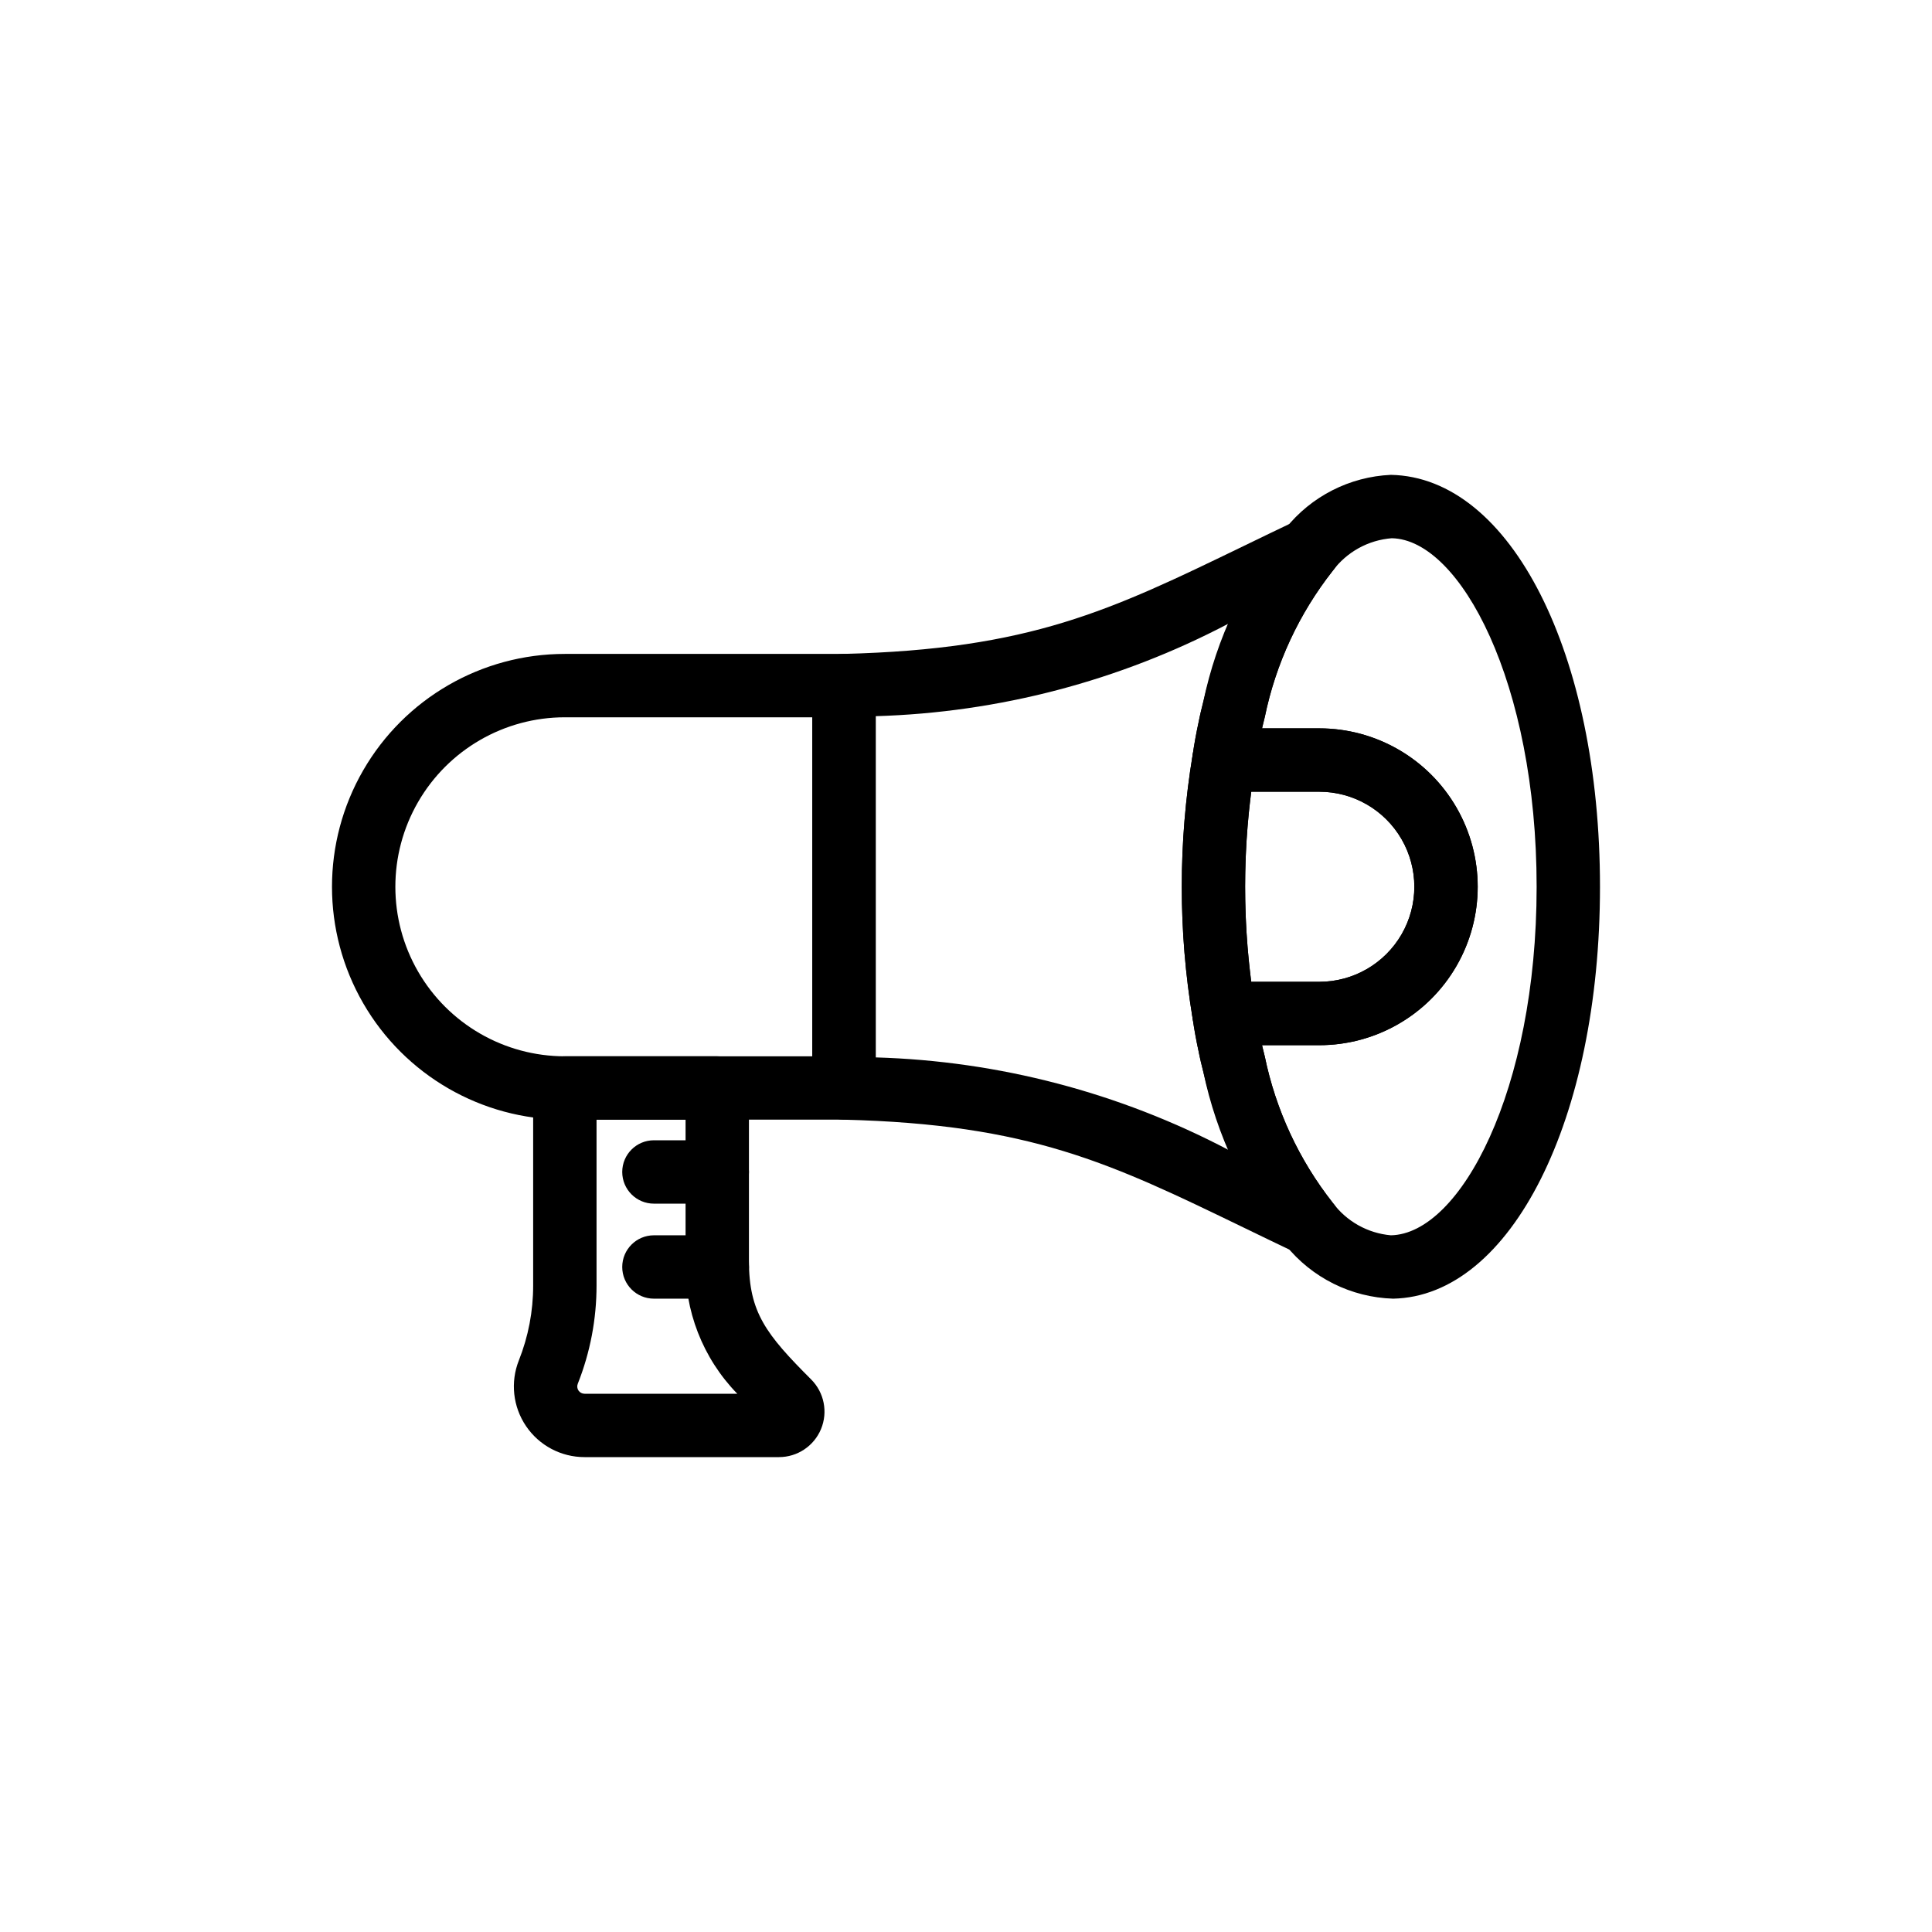
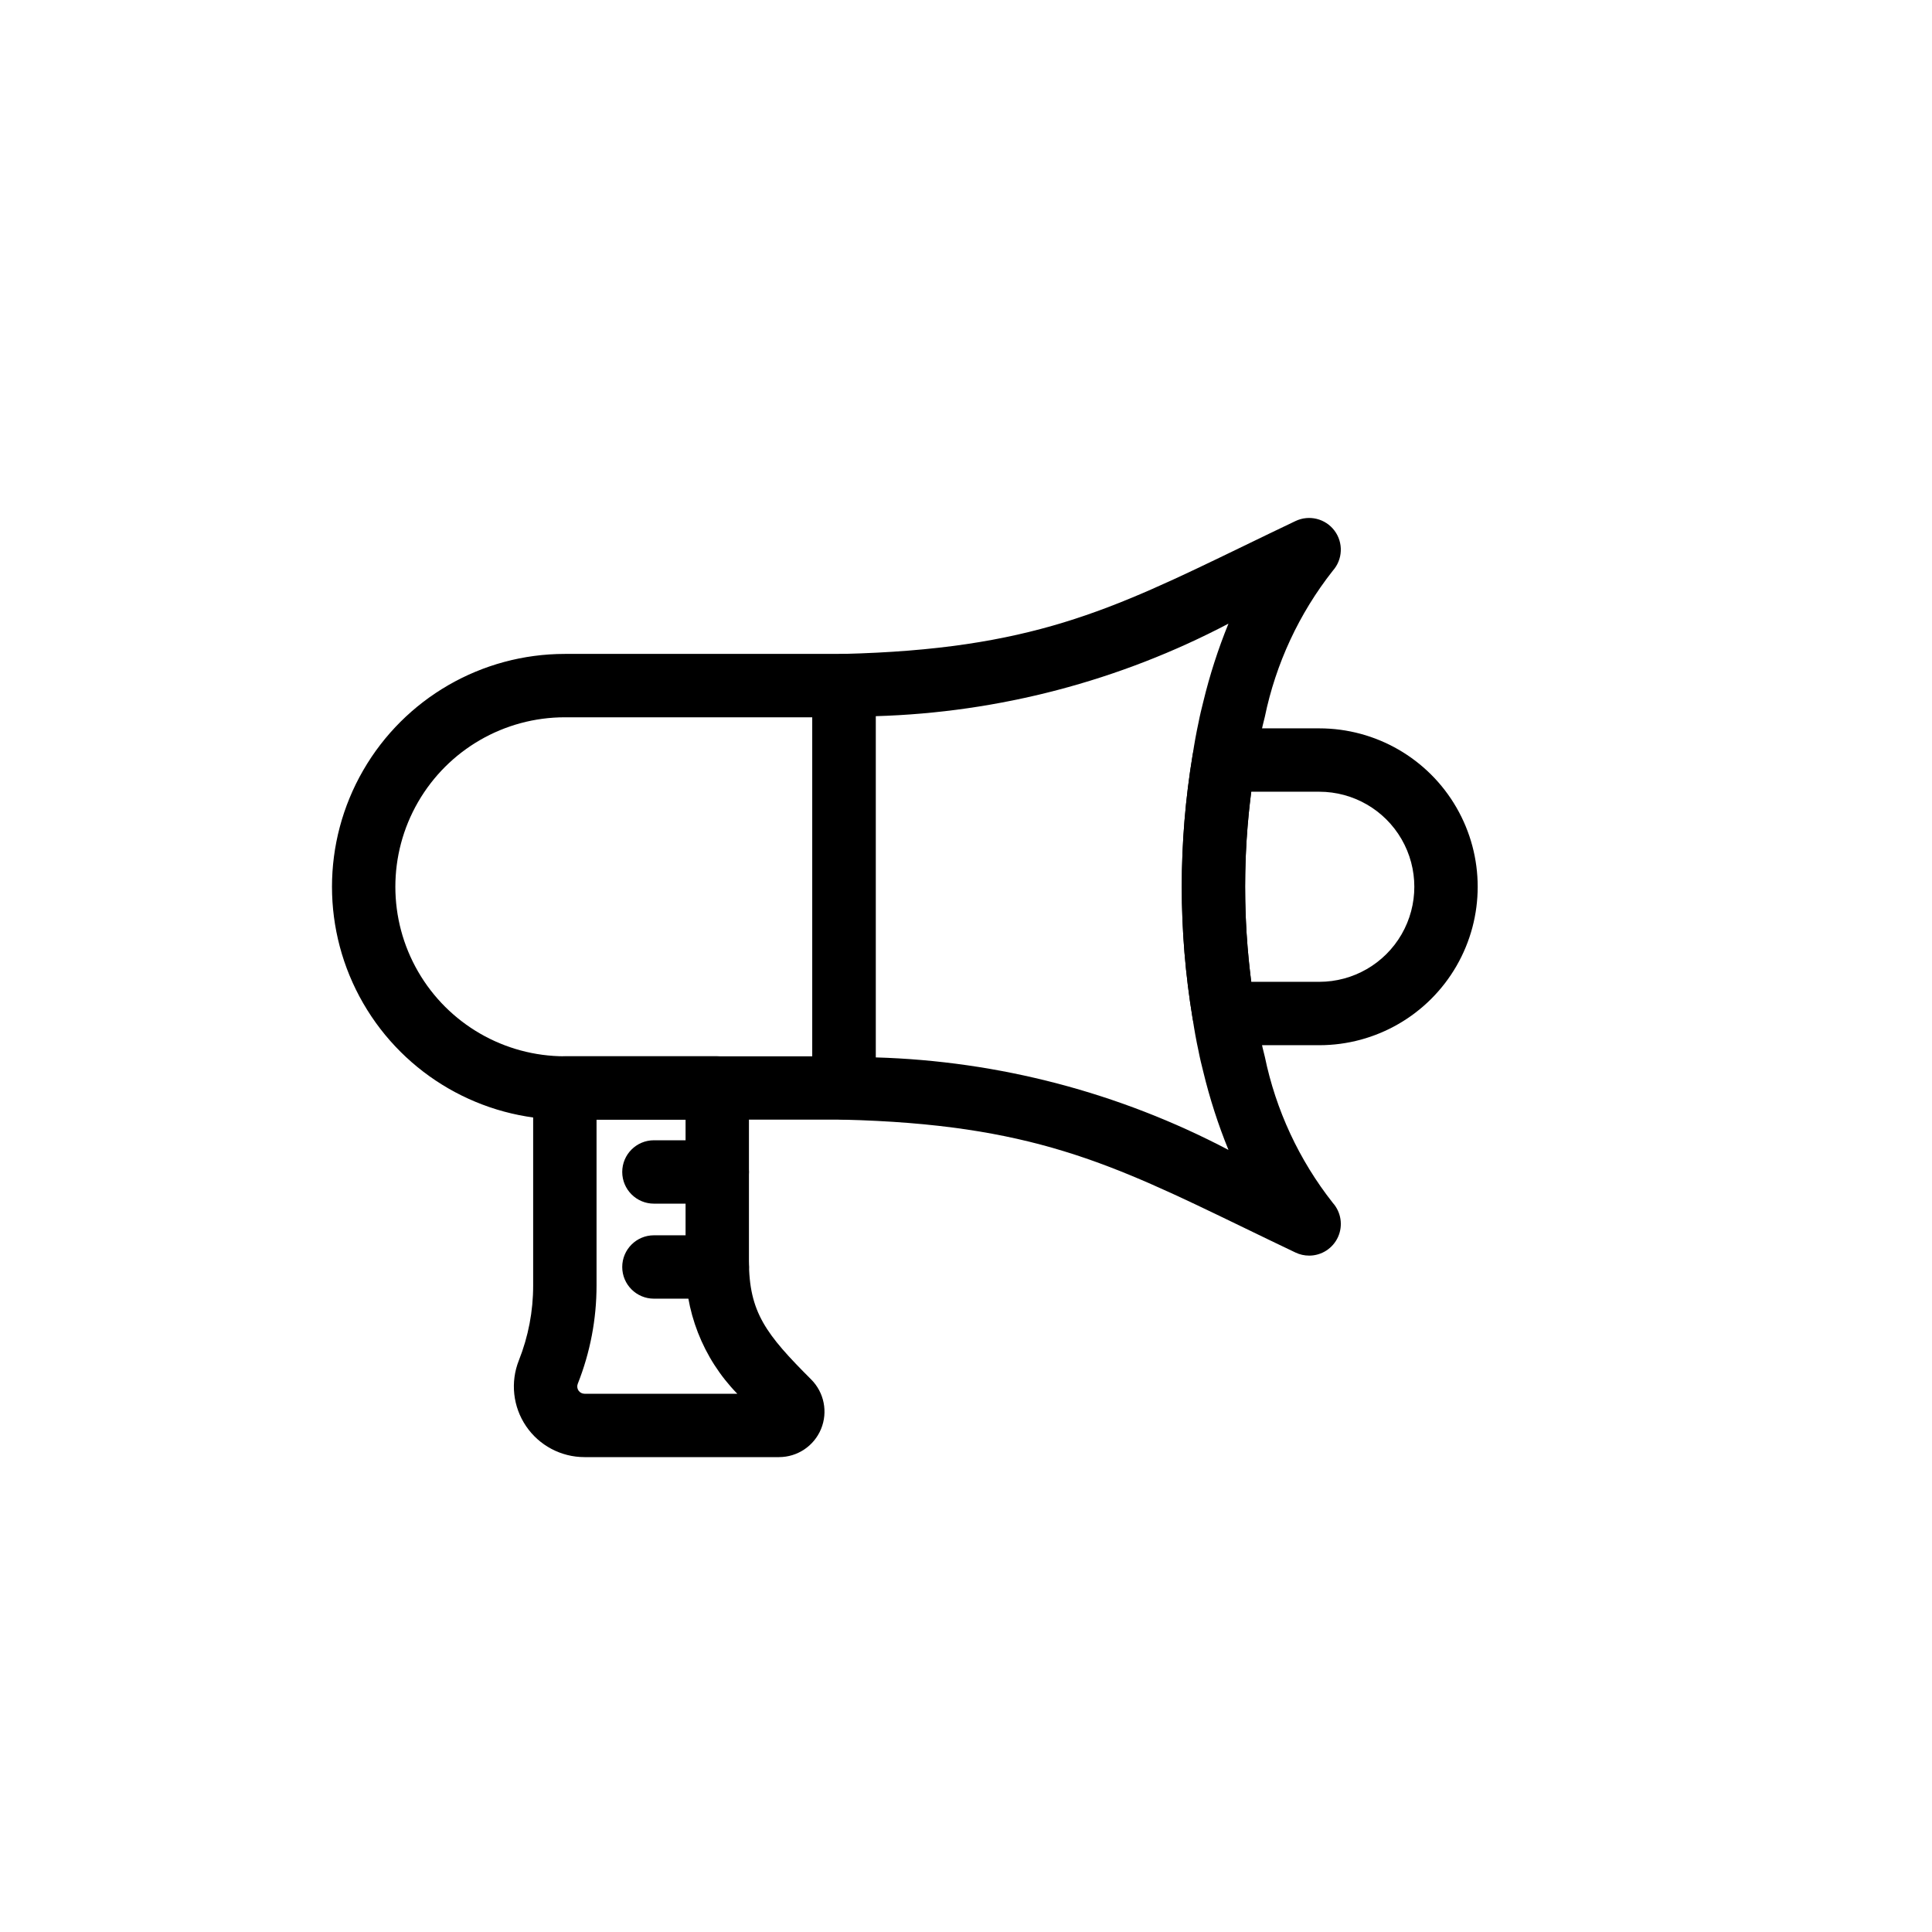
<svg xmlns="http://www.w3.org/2000/svg" fill="#000000" width="800px" height="800px" version="1.1" viewBox="144 144 512 512">
  <g>
-     <path d="m513.18 488.16c-11.113-0.34-21.523-5.531-28.488-14.203-10.824-13.355-18.301-29.105-21.809-45.934-0.445-1.781-0.902-3.617-1.27-5.543-0.582-2.656-1.121-5.625-1.566-8.676-0.359-2.414 0.355-4.863 1.949-6.711 1.598-1.844 3.918-2.902 6.356-2.902h25.273c9 0 17.316-4.801 21.816-12.594 4.5-7.793 4.5-17.395 0-25.191-4.5-7.793-12.816-12.594-21.816-12.594h-25.273c-2.438 0.004-4.758-1.059-6.356-2.902-1.594-1.848-2.309-4.297-1.949-6.707 0.445-3.051 0.984-6.012 1.613-8.891 0.324-1.715 0.777-3.551 1.238-5.387h-0.004c3.508-16.801 10.977-32.523 21.781-45.863 6.816-8.547 17-13.73 27.922-14.219 31.848 0.613 55.418 47.543 55.418 109.16 0 61.613-23.57 108.54-54.832 109.16zm-34.727-67.176c0.238 1.043 0.48 2.016 0.727 2.977v0.004c2.91 14.156 9.082 27.438 18.023 38.793 3.668 4.938 9.27 8.07 15.395 8.609 18.406-0.352 38.625-38.375 38.625-92.363 0-53.988-20.223-92.012-38.367-92.363l0.004-0.004c-6.227 0.473-11.941 3.621-15.672 8.629-8.922 11.332-15.086 24.59-17.996 38.719-0.258 1.016-0.508 2.016-0.738 3.035h15.172c15 0 28.859 8 36.359 20.992 7.5 12.988 7.5 28.992 0 41.984-7.5 12.988-21.359 20.992-36.359 20.992z" />
    <path d="m490.93 476.75c-1.246 0-2.477-0.277-3.602-0.812-4.852-2.312-9.43-4.527-13.805-6.648-35.207-17.047-56.457-27.348-106.06-28.57-4.559-0.113-8.191-3.84-8.188-8.395v-106.63c-0.004-4.559 3.629-8.285 8.188-8.398 49.605-1.223 70.855-11.52 106.06-28.57 4.375-2.125 8.953-4.336 13.805-6.648 3.609-1.715 7.93-0.648 10.328 2.551 2.394 3.199 2.203 7.644-0.457 10.625-8.93 11.34-15.098 24.602-18.012 38.738-0.398 1.566-0.777 3.09-1.082 4.691-0.59 2.723-1.062 5.297-1.453 7.953h0.004c-3.57 21.375-3.578 43.191-0.027 64.566 0.414 2.836 0.887 5.41 1.43 7.922 0.348 1.812 0.73 3.336 1.113 4.848l0.012 0.059 0.004-0.004c2.914 14.137 9.082 27.402 18.012 38.738 2.203 2.469 2.754 6.004 1.398 9.027-1.355 3.019-4.356 4.965-7.668 4.961zm-114.86-52.527c32.621 0.945 64.598 9.332 93.488 24.516-2.738-6.715-4.965-13.629-6.668-20.68-0.461-1.82-0.91-3.656-1.277-5.574-0.582-2.656-1.121-5.625-1.566-8.676h-0.004c-3.82-23.105-3.812-46.684 0.027-69.785 0.422-2.871 0.961-5.84 1.586-8.707 0.324-1.715 0.777-3.551 1.238-5.387 1.699-7.043 3.926-13.945 6.66-20.656-28.891 15.184-60.863 23.57-93.484 24.52z" />
    <path d="m367.67 440.72h-73.977c-22.047 0-42.422-11.762-53.445-30.855s-11.023-42.621 0-61.715 31.398-30.855 53.445-30.855h73.977c2.227 0 4.363 0.883 5.938 2.457 1.574 1.578 2.461 3.711 2.461 5.941v106.63c0 2.227-0.887 4.363-2.461 5.938s-3.711 2.457-5.938 2.457zm-73.977-106.63c-16.047 0-30.879 8.562-38.902 22.461-8.023 13.898-8.023 31.02 0 44.918 8.023 13.898 22.855 22.461 38.902 22.461h65.578v-89.84z" />
    <path d="m350.45 530.15h-51.543c-6.203 0.004-12.008-3.07-15.492-8.203-3.488-5.137-4.203-11.664-1.91-17.43 2.508-6.312 3.797-13.047 3.789-19.844v-52.348c0-2.227 0.887-4.363 2.461-5.938 1.574-1.578 3.711-2.461 5.938-2.461h40.391c2.227 0 4.363 0.883 5.938 2.461 1.574 1.574 2.457 3.711 2.457 5.938v45.828c0 13.637 4.523 19.449 16.496 31.422 3.445 3.449 4.473 8.633 2.609 13.133-1.867 4.504-6.262 7.441-11.133 7.441zm-3.356-8.707m-45.004-80.723v43.953c0.004 8.914-1.684 17.75-4.973 26.035-0.238 0.594-0.168 1.27 0.191 1.801s0.957 0.848 1.598 0.848h40.484c-9.152-9.391-14.098-22.094-13.707-35.203v-37.434z" />
    <path d="m334.09 488.16h-16.793c-4.641 0-8.398-3.758-8.398-8.395s3.758-8.398 8.398-8.398h16.793c4.637 0 8.395 3.762 8.395 8.398s-3.758 8.395-8.395 8.395z" />
    <path d="m334.09 462.98h-16.793c-4.641 0-8.398-3.762-8.398-8.398s3.758-8.398 8.398-8.398h16.793c4.637 0 8.395 3.762 8.395 8.398s-3.758 8.398-8.395 8.398z" />
    <path d="m493.62 420.99h-25.273c-4.102 0-7.602-2.961-8.281-7.004-3.848-23.164-3.848-46.801 0-69.965 0.68-4.043 4.18-7 8.281-7h25.273c15 0 28.859 8 36.359 20.992 7.5 12.988 7.5 28.992 0 41.984-7.5 12.988-21.359 20.992-36.359 20.992zm-18.031-16.793h18.031v-0.004c9 0 17.316-4.801 21.816-12.594 4.5-7.793 4.5-17.395 0-25.191-4.5-7.793-12.816-12.594-21.816-12.594h-18.031c-2.156 16.723-2.156 33.656 0 50.379z" />
  </g>
</svg>